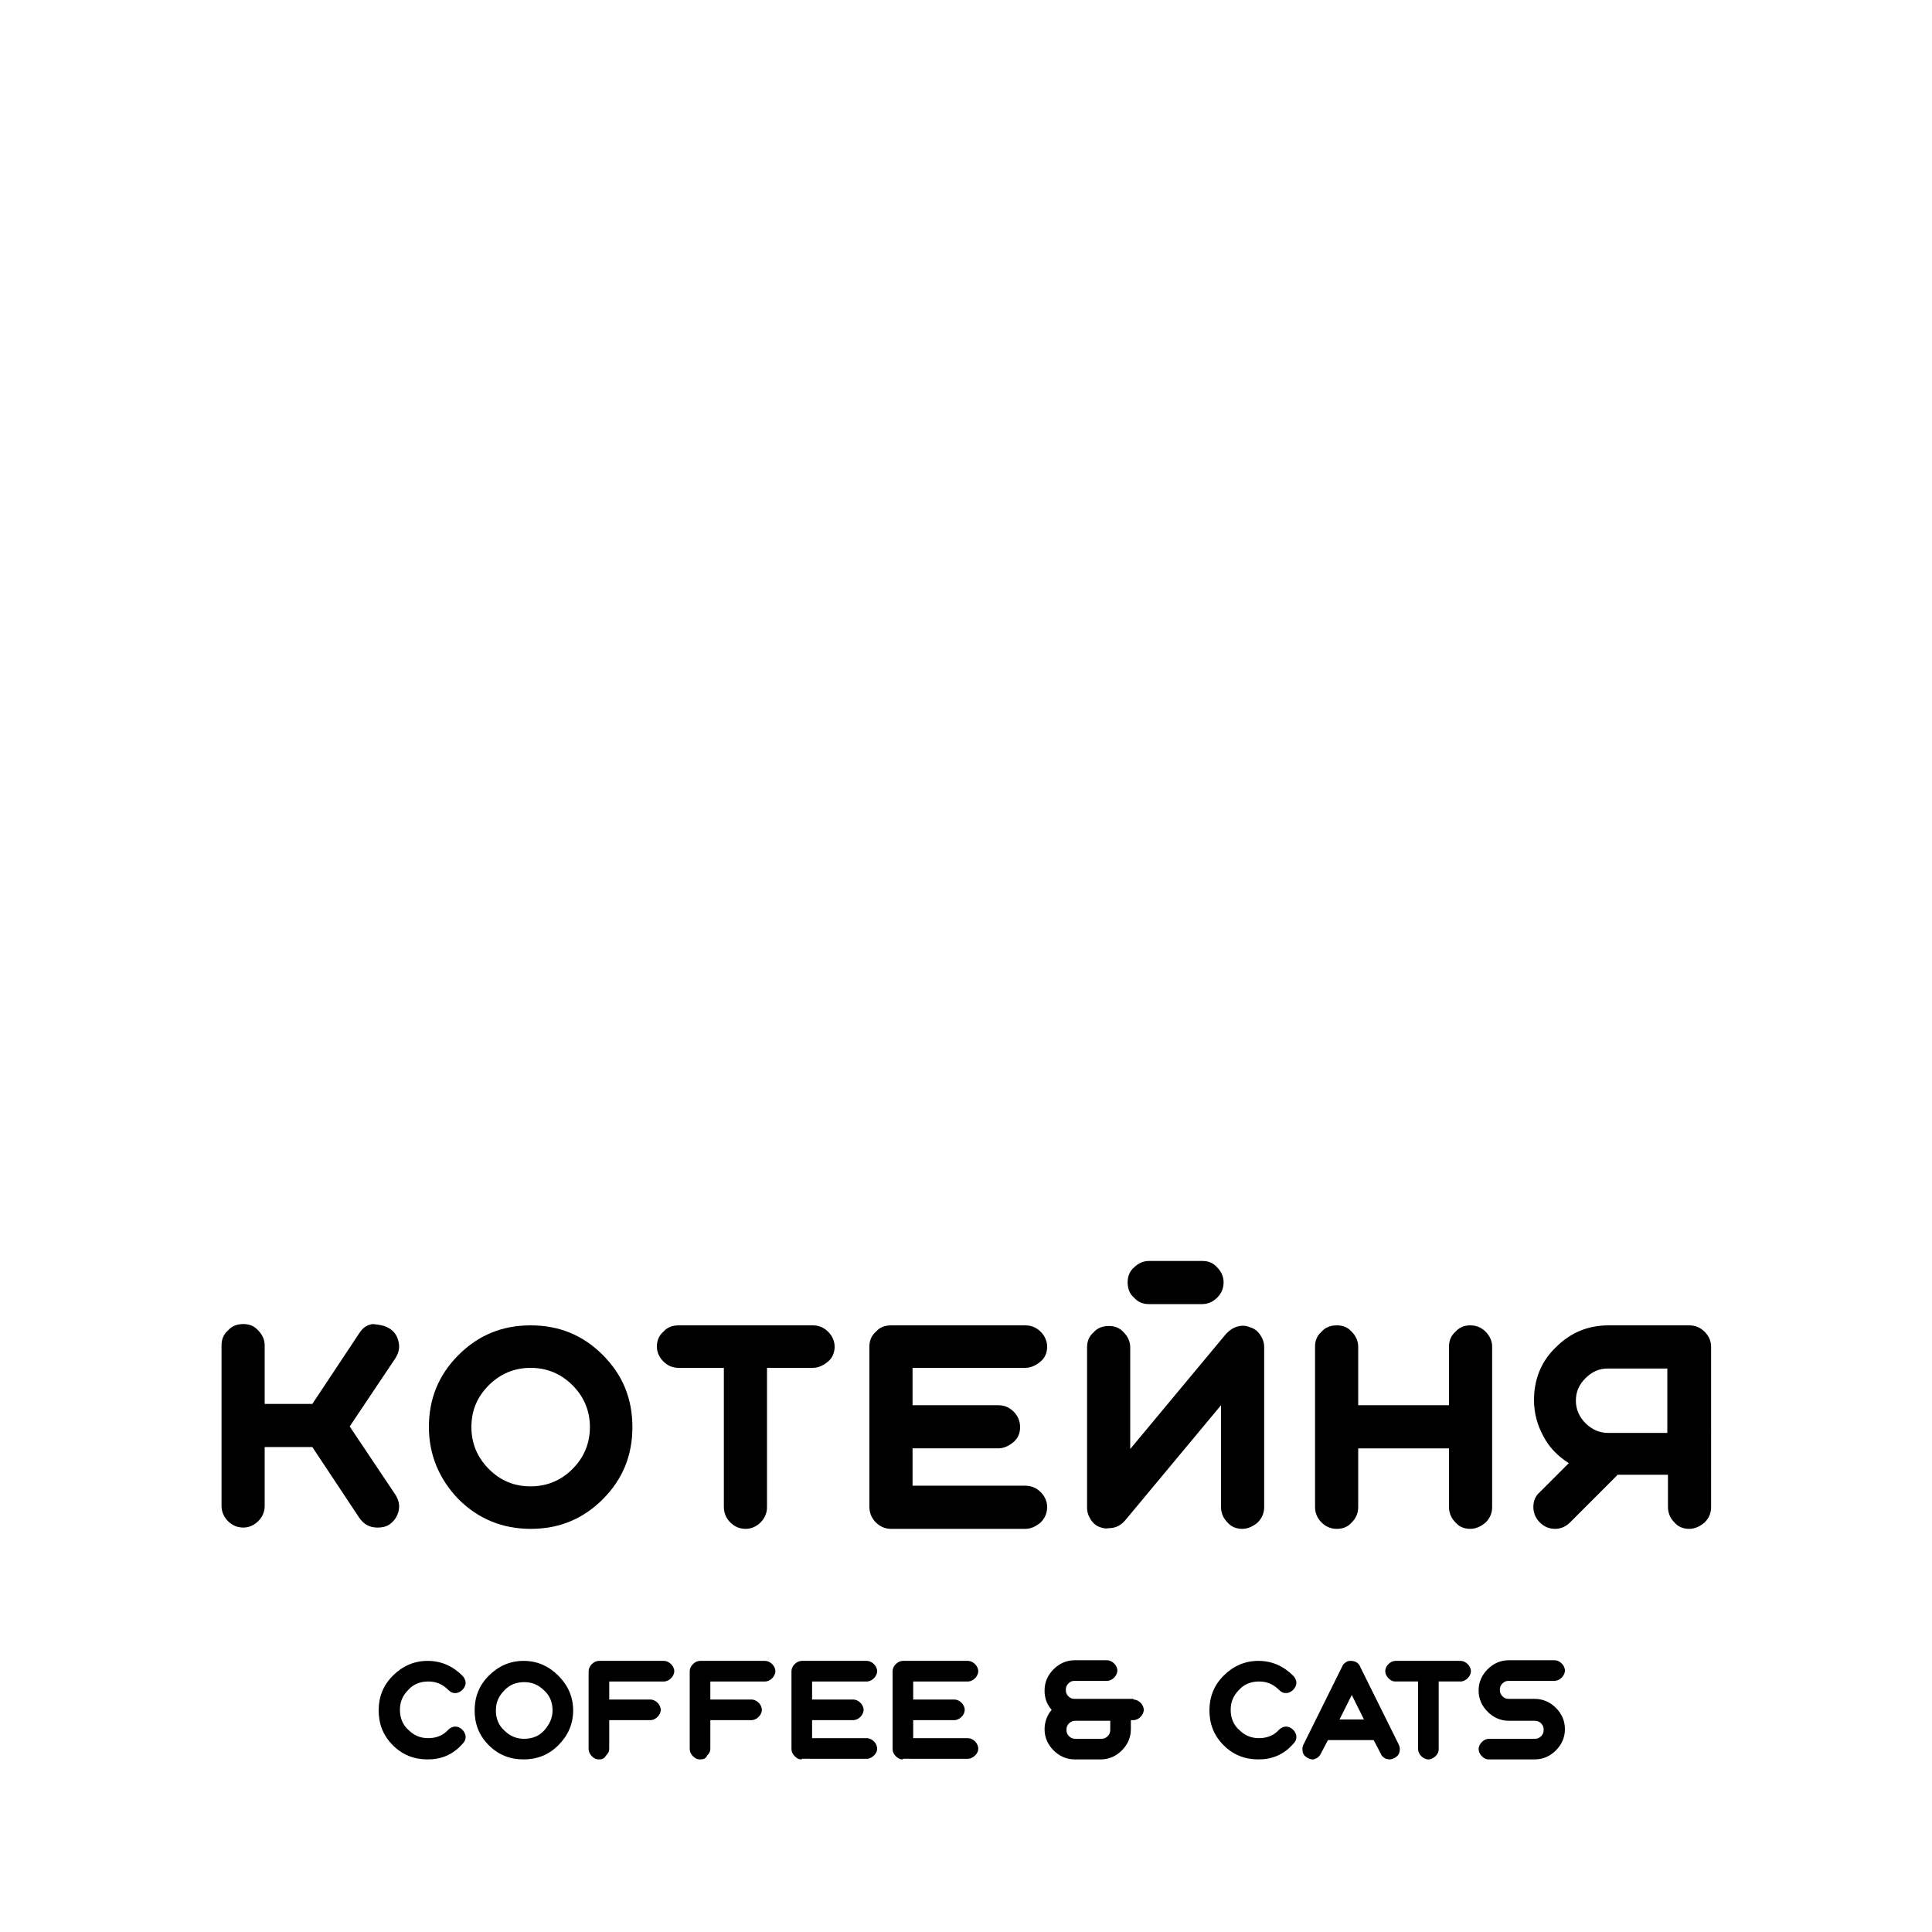
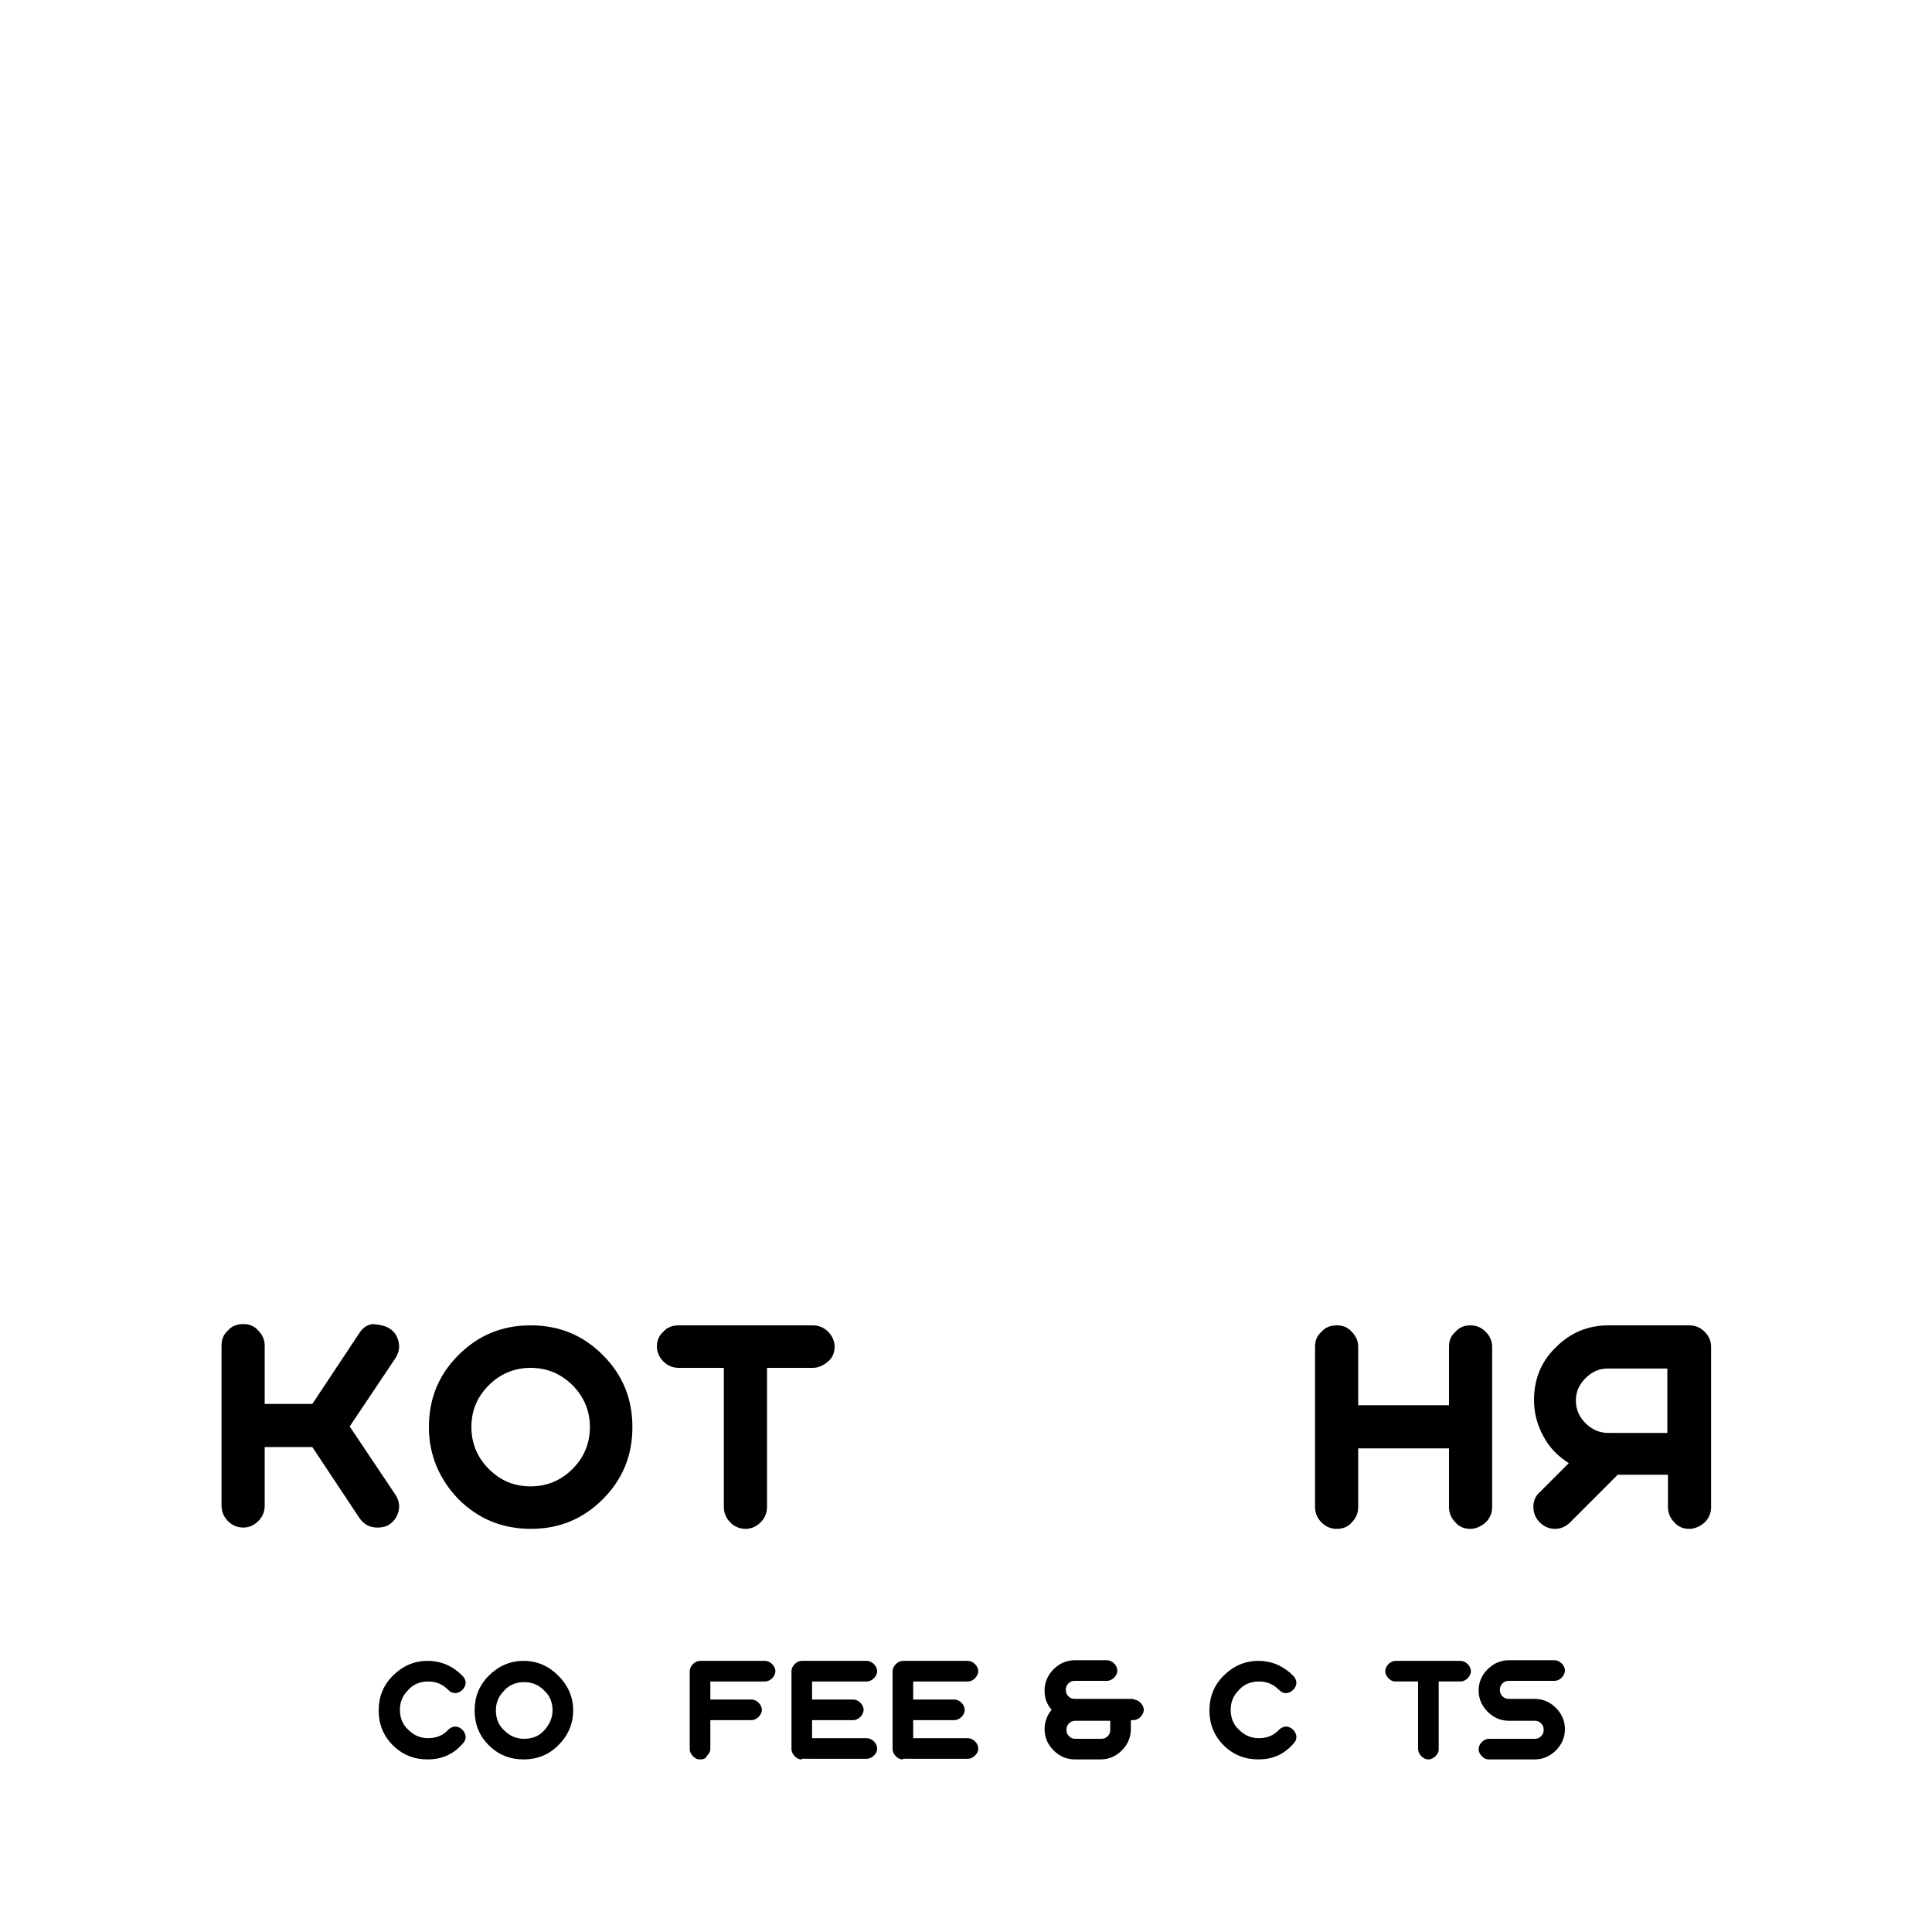
<svg xmlns="http://www.w3.org/2000/svg" id="Слой_1" x="0px" y="0px" viewBox="0 0 300 300" style="enable-background:new 0 0 300 300;" xml:space="preserve">
  <g>
    <g>
      <path d="M60.5,206.3c0.8,0.5,1.2,1.2,1.4,2.1c0.2,0.9,0,1.7-0.5,2.5l-7.1,10.6l7.1,10.6c0.5,0.8,0.7,1.6,0.5,2.5 c-0.2,0.9-0.7,1.6-1.4,2.1c-0.6,0.4-1.2,0.5-1.9,0.5c-1.2,0-2.1-0.5-2.8-1.5l-7.3-11h-7.4v9.1c0,0.9-0.3,1.7-1,2.4 c-0.6,0.6-1.4,1-2.3,1c-0.9,0-1.7-0.3-2.4-1c-0.6-0.6-1-1.4-1-2.4v-24.9c0-0.9,0.3-1.7,1-2.3c0.6-0.7,1.4-1,2.4-1 c0.9,0,1.7,0.3,2.3,1c0.6,0.6,1,1.4,1,2.3v9.1h7.4l7.3-11c0.5-0.8,1.2-1.3,2.1-1.4C58.9,205.7,59.7,205.8,60.5,206.3z" />
      <path d="M66.6,221.6c0-4.4,1.5-8.1,4.6-11.2c3.1-3.1,6.8-4.6,11.2-4.6c4.4,0,8.1,1.5,11.2,4.6c3.1,3.1,4.6,6.8,4.6,11.2 c0,4.4-1.5,8.1-4.6,11.2c-3.1,3.1-6.8,4.6-11.2,4.6c-4.3,0-8.1-1.5-11.2-4.6C68.2,229.7,66.6,225.9,66.6,221.6z M91.6,221.6 c0-2.5-0.9-4.7-2.7-6.5c-1.8-1.8-4-2.7-6.5-2.7c-2.5,0-4.7,0.9-6.5,2.7c-1.8,1.8-2.7,3.9-2.7,6.5c0,2.5,0.9,4.7,2.7,6.5 c1.8,1.8,3.9,2.7,6.5,2.7c2.5,0,4.7-0.9,6.5-2.7C90.7,226.3,91.6,224.1,91.6,221.6z" />
      <path d="M105.4,212.4c-0.9,0-1.7-0.3-2.4-1c-0.6-0.6-1-1.4-1-2.3c0-0.9,0.3-1.7,1-2.3c0.6-0.7,1.4-1,2.4-1h20.8 c0.9,0,1.7,0.3,2.4,1c0.6,0.6,1,1.4,1,2.3c0,0.9-0.3,1.7-1,2.3c-0.7,0.6-1.5,1-2.4,1h-7.1V234c0,0.9-0.3,1.7-1,2.4 c-0.6,0.6-1.4,1-2.3,1s-1.7-0.3-2.4-1c-0.6-0.6-1-1.4-1-2.4v-21.6H105.4z" />
-       <path d="M138.4,237.4c-0.9,0-1.7-0.3-2.4-1c-0.6-0.6-1-1.4-1-2.4v-24.9c0-0.9,0.3-1.7,1-2.3c0.6-0.7,1.4-1,2.4-1h20.8 c0.9,0,1.7,0.3,2.4,1c0.6,0.6,1,1.4,1,2.3c0,0.9-0.3,1.7-1,2.3c-0.7,0.6-1.5,1-2.4,1h-17.5v5.8H155c0.9,0,1.7,0.3,2.4,1 c0.6,0.6,1,1.4,1,2.4c0,0.9-0.3,1.7-1,2.3c-0.7,0.6-1.5,1-2.4,1h-13.3v5.8h17.5c0.9,0,1.7,0.3,2.4,1c0.6,0.6,1,1.4,1,2.3 c0,0.9-0.3,1.7-1,2.4c-0.7,0.6-1.5,1-2.4,1H138.4z" />
-       <path d="M171,237.2c-0.7-0.2-1.2-0.6-1.6-1.2c-0.4-0.6-0.6-1.2-0.6-1.9v-24.9c0-0.9,0.3-1.7,1-2.3c0.6-0.7,1.4-1,2.4-1 c0.9,0,1.7,0.3,2.3,1c0.6,0.6,1,1.4,1,2.3v15.8l14.9-17.9c0.5-0.5,1-0.9,1.7-1.1c0.7-0.2,1.3-0.2,2,0.1c0.7,0.2,1.2,0.6,1.6,1.2 c0.4,0.6,0.6,1.2,0.6,1.9V234c0,0.9-0.3,1.7-1,2.4c-0.7,0.6-1.5,1-2.4,1c-0.9,0-1.7-0.3-2.3-1c-0.6-0.6-1-1.4-1-2.4v-15.8 l-14.9,17.9c-0.7,0.8-1.5,1.2-2.6,1.2C171.7,237.4,171.4,237.3,171,237.2z M178.4,202.5c-0.9,0-1.7-0.3-2.3-1 c-0.7-0.6-1-1.4-1-2.4c0-0.9,0.3-1.7,1-2.3c0.6-0.6,1.4-1,2.3-1h8.3c0.9,0,1.7,0.3,2.3,1c0.6,0.6,1,1.4,1,2.3c0,0.9-0.3,1.7-1,2.4 c-0.6,0.6-1.4,1-2.3,1H178.4z" />
      <path d="M207.6,237.4c-0.9,0-1.7-0.3-2.4-1c-0.6-0.6-1-1.4-1-2.4v-24.9c0-0.9,0.3-1.7,1-2.3c0.6-0.7,1.4-1,2.4-1 c0.9,0,1.7,0.3,2.3,1c0.6,0.6,1,1.4,1,2.3v9.1h14.1v-9.1c0-0.9,0.3-1.7,1-2.3c0.6-0.7,1.4-1,2.3-1c0.9,0,1.7,0.3,2.4,1 c0.6,0.6,1,1.4,1,2.3V234c0,0.9-0.3,1.7-1,2.4c-0.7,0.6-1.5,1-2.4,1c-0.9,0-1.7-0.3-2.3-1c-0.6-0.6-1-1.4-1-2.4v-9.1h-14.1v9.1 c0,0.9-0.3,1.7-1,2.4C209.3,237.1,208.5,237.4,207.6,237.4z" />
      <path d="M251.1,229.1l-7.3,7.3c-0.6,0.6-1.4,1-2.3,1c-0.9,0-1.7-0.3-2.4-1c-0.6-0.6-1-1.4-1-2.4c0-0.9,0.3-1.7,1-2.3l4.5-4.5 c-1.7-1.1-3-2.4-3.9-4.1c-1-1.8-1.5-3.7-1.5-5.7c0-3.2,1.1-6,3.4-8.2c2.3-2.3,5-3.4,8.2-3.4h12.5c0.9,0,1.7,0.3,2.4,1 c0.6,0.6,1,1.4,1,2.3V234c0,0.9-0.3,1.7-1,2.4c-0.7,0.6-1.5,1-2.4,1c-0.9,0-1.7-0.3-2.3-1c-0.6-0.6-1-1.4-1-2.4v-5H251.1z M246.2,221c1,1,2.2,1.5,3.5,1.5h9.2v-10h-9.2c-1.4,0-2.5,0.5-3.5,1.5c-1,1-1.5,2.1-1.5,3.5C244.7,218.8,245.2,220,246.2,221z" />
    </g>
    <g>
      <path d="M66.4,273.2c-2.1,0-3.9-0.7-5.4-2.2c-1.5-1.5-2.2-3.3-2.2-5.4c0-2.1,0.7-3.9,2.2-5.4c1.5-1.5,3.3-2.3,5.4-2.3 c2.1,0,3.9,0.8,5.4,2.3c0.3,0.3,0.5,0.7,0.5,1.1c0,0.4-0.2,0.8-0.5,1.1c-0.3,0.3-0.7,0.5-1.1,0.5c-0.5,0-0.8-0.2-1.1-0.5 c-0.9-0.9-1.9-1.3-3.1-1.3c-1.2,0-2.3,0.4-3.1,1.3c-0.9,0.9-1.3,1.9-1.3,3.1c0,1.2,0.4,2.3,1.3,3.1c0.9,0.9,1.9,1.3,3.1,1.3 c1.2,0,2.3-0.4,3.1-1.3c0.3-0.3,0.7-0.5,1.1-0.5c0.4,0,0.8,0.2,1.1,0.5c0.3,0.3,0.5,0.7,0.5,1.1c0,0.5-0.2,0.8-0.5,1.1 C70.3,272.5,68.5,273.2,66.4,273.2z" />
      <path d="M73.7,265.6c0-2.1,0.7-3.9,2.2-5.4c1.5-1.5,3.3-2.3,5.4-2.3c2.1,0,3.9,0.8,5.4,2.3c1.5,1.5,2.3,3.3,2.3,5.4 c0,2.1-0.8,3.9-2.3,5.4c-1.5,1.5-3.3,2.2-5.4,2.2c-2.1,0-3.9-0.7-5.4-2.2C74.4,269.5,73.7,267.7,73.7,265.6z M85.8,265.6 c0-1.2-0.4-2.3-1.3-3.1c-0.9-0.9-1.9-1.3-3.1-1.3c-1.2,0-2.3,0.4-3.1,1.3c-0.9,0.9-1.3,1.9-1.3,3.1c0,1.2,0.4,2.3,1.3,3.1 c0.9,0.9,1.9,1.3,3.1,1.3c1.2,0,2.3-0.4,3.1-1.3C85.3,267.8,85.8,266.8,85.8,265.6z" />
-       <path d="M93,273.2c-0.5,0-0.8-0.2-1.1-0.5c-0.3-0.3-0.5-0.7-0.5-1.1v-12.1c0-0.4,0.2-0.8,0.5-1.1c0.3-0.3,0.7-0.5,1.1-0.5h10.1 c0.4,0,0.8,0.2,1.1,0.5c0.3,0.3,0.5,0.7,0.5,1.1c0,0.4-0.2,0.8-0.5,1.1c-0.3,0.3-0.7,0.5-1.1,0.5h-8.5v2.8h6.4 c0.4,0,0.8,0.2,1.1,0.5c0.3,0.3,0.5,0.7,0.5,1.1c0,0.4-0.2,0.8-0.5,1.1c-0.3,0.3-0.7,0.5-1.1,0.5h-6.4v4.4c0,0.5-0.2,0.8-0.5,1.1 C93.8,273.1,93.5,273.2,93,273.2z" />
      <path d="M108.7,273.2c-0.5,0-0.8-0.2-1.1-0.5c-0.3-0.3-0.5-0.7-0.5-1.1v-12.1c0-0.4,0.2-0.8,0.5-1.1c0.3-0.3,0.7-0.5,1.1-0.5h10.1 c0.4,0,0.8,0.2,1.1,0.5c0.3,0.3,0.5,0.7,0.5,1.1c0,0.4-0.2,0.8-0.5,1.1c-0.3,0.3-0.7,0.5-1.1,0.5h-8.5v2.8h6.4 c0.4,0,0.8,0.2,1.1,0.5c0.3,0.3,0.5,0.7,0.5,1.1c0,0.4-0.2,0.8-0.5,1.1c-0.3,0.3-0.7,0.5-1.1,0.5h-6.4v4.4c0,0.5-0.2,0.8-0.5,1.1 C109.6,273.1,109.2,273.2,108.7,273.2z" />
      <path d="M124.5,273.2c-0.5,0-0.8-0.2-1.1-0.5c-0.3-0.3-0.5-0.7-0.5-1.1v-12.1c0-0.4,0.2-0.8,0.5-1.1c0.3-0.3,0.7-0.5,1.1-0.5h10.1 c0.4,0,0.8,0.2,1.1,0.5c0.3,0.3,0.5,0.7,0.5,1.1c0,0.4-0.2,0.8-0.5,1.1c-0.3,0.3-0.7,0.5-1.1,0.5h-8.5v2.8h6.4 c0.4,0,0.8,0.2,1.1,0.5c0.3,0.3,0.5,0.7,0.5,1.1c0,0.4-0.2,0.8-0.5,1.1c-0.3,0.3-0.7,0.5-1.1,0.5h-6.4v2.8h8.5 c0.4,0,0.8,0.2,1.1,0.5c0.3,0.3,0.5,0.7,0.5,1.1c0,0.5-0.2,0.8-0.5,1.1c-0.3,0.3-0.7,0.5-1.1,0.5H124.5z" />
      <path d="M140.2,273.2c-0.5,0-0.8-0.2-1.1-0.5c-0.3-0.3-0.5-0.7-0.5-1.1v-12.1c0-0.4,0.2-0.8,0.5-1.1c0.3-0.3,0.7-0.5,1.1-0.5h10.1 c0.4,0,0.8,0.2,1.1,0.5c0.3,0.3,0.5,0.7,0.5,1.1c0,0.4-0.2,0.8-0.5,1.1c-0.3,0.3-0.7,0.5-1.1,0.5h-8.5v2.8h6.4 c0.4,0,0.8,0.2,1.1,0.5c0.3,0.3,0.5,0.7,0.5,1.1c0,0.4-0.2,0.8-0.5,1.1c-0.3,0.3-0.7,0.5-1.1,0.5h-6.4v2.8h8.5 c0.4,0,0.8,0.2,1.1,0.5c0.3,0.3,0.5,0.7,0.5,1.1c0,0.5-0.2,0.8-0.5,1.1c-0.3,0.3-0.7,0.5-1.1,0.5H140.2z" />
      <path d="M176,263.9c0.4,0,0.8,0.2,1.1,0.5c0.3,0.3,0.5,0.7,0.5,1.1c0,0.4-0.2,0.8-0.5,1.1c-0.3,0.3-0.7,0.5-1.1,0.5h-0.4v1.4 c0,1.3-0.5,2.4-1.4,3.3c-0.9,0.9-2,1.4-3.3,1.4h-4c-1.3,0-2.4-0.5-3.3-1.4c-0.9-0.9-1.4-2-1.4-3.3c0-1.1,0.4-2.2,1.1-3 c-0.8-0.9-1.1-1.9-1.1-3c0-1.3,0.5-2.4,1.4-3.3c0.9-0.9,2-1.4,3.3-1.4h5c0.4,0,0.8,0.2,1.1,0.5c0.3,0.3,0.5,0.7,0.5,1.1 c0,0.4-0.2,0.8-0.5,1.1c-0.3,0.3-0.7,0.5-1.1,0.5h-5c-0.4,0-0.7,0.1-1,0.4c-0.3,0.3-0.4,0.6-0.4,1s0.1,0.7,0.4,1 c0.3,0.3,0.6,0.4,1,0.4H176z M172.4,267.2H167c-0.4,0-0.7,0.1-1,0.4c-0.3,0.3-0.4,0.6-0.4,1s0.1,0.7,0.4,1c0.3,0.3,0.6,0.4,1,0.4 h4c0.4,0,0.7-0.1,1-0.4c0.3-0.3,0.4-0.6,0.4-1V267.2z" />
      <path d="M195.4,273.2c-2.1,0-3.9-0.7-5.4-2.2c-1.5-1.5-2.2-3.3-2.2-5.4c0-2.1,0.7-3.9,2.2-5.4c1.5-1.5,3.3-2.3,5.4-2.3 c2.1,0,3.9,0.8,5.4,2.3c0.3,0.3,0.5,0.7,0.5,1.1c0,0.4-0.2,0.8-0.5,1.1c-0.3,0.3-0.7,0.5-1.1,0.5c-0.5,0-0.8-0.2-1.1-0.5 c-0.9-0.9-1.9-1.3-3.1-1.3c-1.2,0-2.3,0.4-3.1,1.3c-0.9,0.9-1.3,1.9-1.3,3.1c0,1.2,0.4,2.3,1.3,3.1c0.9,0.9,1.9,1.3,3.1,1.3 c1.2,0,2.3-0.4,3.1-1.3c0.3-0.3,0.7-0.5,1.1-0.5c0.4,0,0.8,0.2,1.1,0.5c0.3,0.3,0.5,0.7,0.5,1.1c0,0.5-0.2,0.8-0.5,1.1 C199.3,272.5,197.5,273.2,195.4,273.2z" />
-       <path d="M203.1,273c-0.4-0.2-0.7-0.5-0.8-0.9c-0.1-0.4-0.1-0.8,0.1-1.2l6-12.1c0.1-0.3,0.3-0.5,0.6-0.7c0.3-0.2,0.5-0.2,0.8-0.2 c0.3,0,0.6,0.1,0.8,0.2c0.3,0.2,0.5,0.4,0.6,0.7l6,12.1c0.2,0.4,0.2,0.8,0.1,1.2c-0.1,0.4-0.4,0.7-0.8,0.9 c-0.2,0.1-0.5,0.2-0.7,0.2c-0.3,0-0.6-0.1-0.8-0.2c-0.3-0.2-0.5-0.4-0.6-0.7l-1.1-2.1h-7.1l-1.1,2.1c-0.2,0.4-0.5,0.7-0.9,0.8 C203.9,273.3,203.5,273.2,203.1,273z M208,267h3.8l-1.9-3.8L208,267z" />
      <path d="M216.7,261.1c-0.5,0-0.8-0.2-1.1-0.5c-0.3-0.3-0.5-0.7-0.5-1.1c0-0.4,0.2-0.8,0.5-1.1c0.3-0.3,0.7-0.5,1.1-0.5h10.1 c0.4,0,0.8,0.2,1.1,0.5c0.3,0.3,0.5,0.7,0.5,1.1c0,0.4-0.2,0.8-0.5,1.1c-0.3,0.3-0.7,0.5-1.1,0.5h-3.4v10.5c0,0.5-0.2,0.8-0.5,1.1 c-0.3,0.3-0.7,0.5-1.1,0.5c-0.4,0-0.8-0.2-1.1-0.5c-0.3-0.3-0.5-0.7-0.5-1.1v-10.5H216.7z" />
      <path d="M238.3,270c0.4,0,0.7-0.1,1-0.4c0.3-0.3,0.4-0.6,0.4-1s-0.1-0.7-0.4-1c-0.3-0.3-0.6-0.4-1-0.4h-4c-1.3,0-2.4-0.5-3.3-1.4 c-0.9-0.9-1.4-2-1.4-3.3c0-1.3,0.5-2.4,1.4-3.3c0.9-0.9,2-1.4,3.3-1.4h7.1c0.4,0,0.8,0.2,1.1,0.5c0.3,0.3,0.5,0.7,0.5,1.1 c0,0.4-0.2,0.8-0.5,1.1c-0.3,0.3-0.7,0.5-1.1,0.5h-7.1c-0.4,0-0.7,0.1-1,0.4c-0.3,0.3-0.4,0.6-0.4,1s0.1,0.7,0.4,1 c0.3,0.3,0.6,0.4,1,0.4h4c1.3,0,2.4,0.5,3.3,1.4c0.9,0.9,1.4,2,1.4,3.3c0,1.3-0.5,2.4-1.4,3.3c-0.9,0.9-2,1.4-3.3,1.4h-7.1 c-0.5,0-0.8-0.2-1.1-0.5c-0.3-0.3-0.5-0.7-0.5-1.1c0-0.4,0.2-0.8,0.5-1.1c0.3-0.3,0.7-0.5,1.1-0.5H238.3z" />
    </g>
  </g>
</svg>